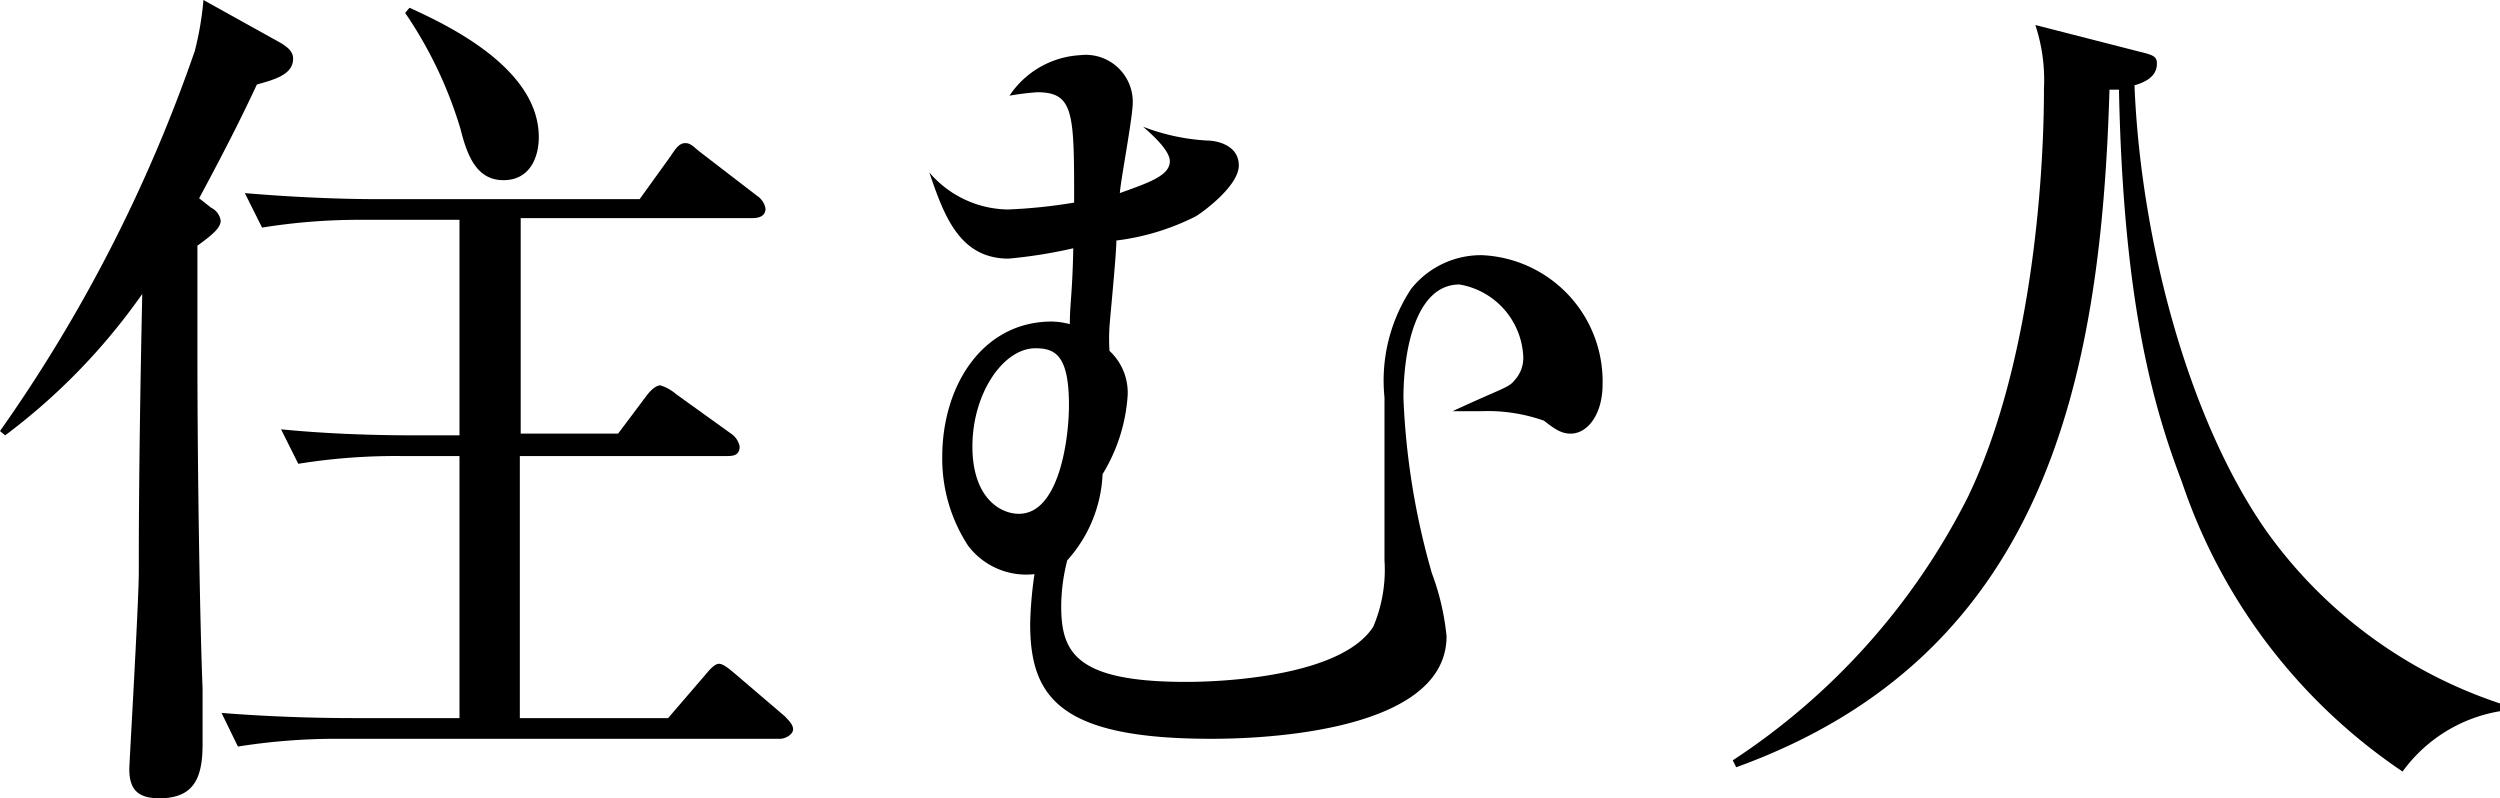
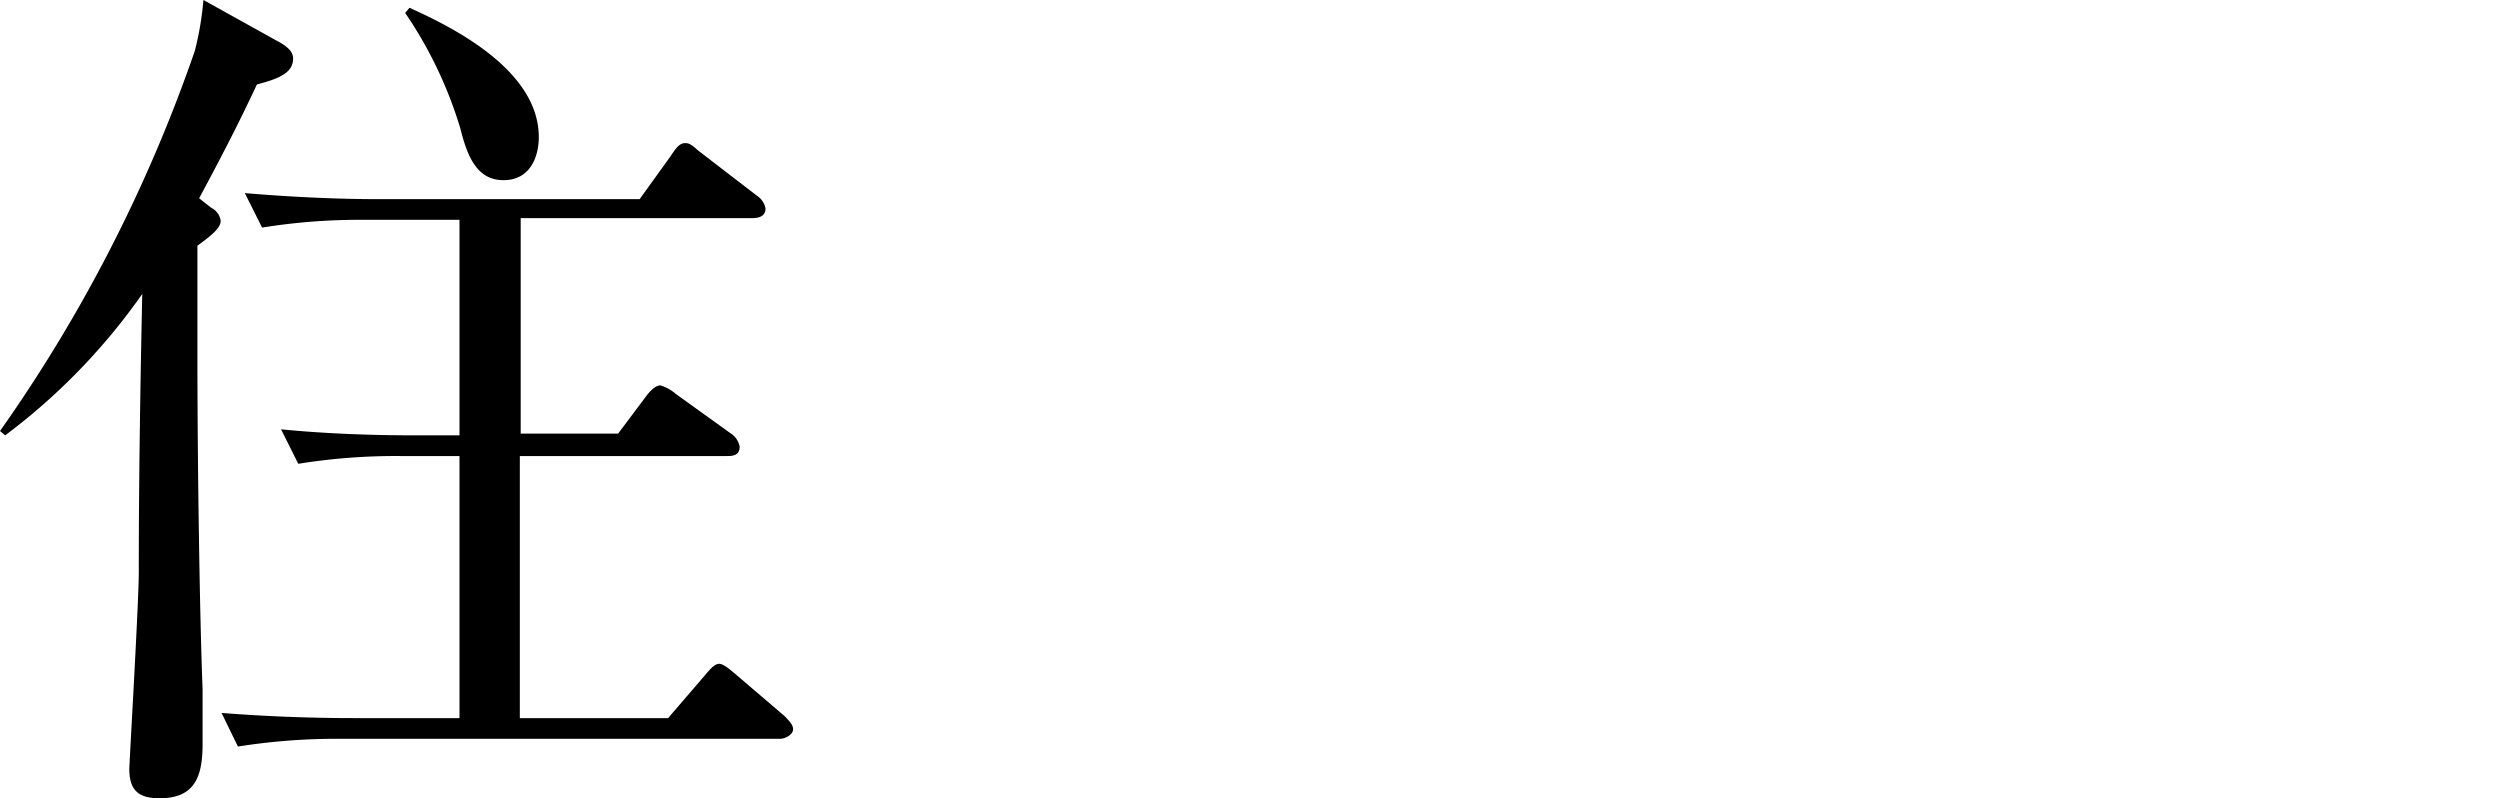
<svg xmlns="http://www.w3.org/2000/svg" viewBox="0 0 58 18.52">
  <path d="M4.9,4.82a.4.4,0,0,1,.22.3c0,.16-.18.32-.54.58,0,.68,0,1.18,0,2.48,0,2.84.06,6.32.12,7.8,0,.44,0,1,0,1.28,0,.76-.18,1.26-1,1.26-.5,0-.7-.2-.7-.68,0-.14.22-3.86.22-4.58s0-2.68.08-6.44A14.46,14.46,0,0,1,.12,10.1L0,10A35.21,35.21,0,0,0,4.52,1.18,7.28,7.28,0,0,0,4.72,0l1.8,1c.16.1.28.2.28.36,0,.36-.4.48-.84.6-.3.64-.62,1.3-1.34,2.64Zm7.18.24v5h2.26L15,9.18c.06-.08.2-.24.32-.24a1,1,0,0,1,.36.2l1.28.92a.47.47,0,0,1,.2.3c0,.22-.18.22-.3.22h-4.8v6.08H15.5l.86-1c.1-.12.22-.26.32-.26s.24.12.36.22l1.17,1c.07.08.19.18.19.3s-.18.22-.3.22H7.88a14.59,14.59,0,0,0-2.36.18l-.38-.78c1,.08,2.08.12,3.06.12h2.46V10.58H9.28a14.24,14.24,0,0,0-2.36.18l-.4-.8c1,.1,2.1.14,3.08.14h1.06v-5H8.42a14.17,14.17,0,0,0-2.34.18l-.4-.8c1.64.14,2.84.14,3.06.14h6.1l.72-1c.12-.18.2-.3.34-.3s.22.12.36.22l1.3,1a.45.45,0,0,1,.2.3c0,.2-.2.22-.3.22ZM9.5.18c.88.4,3,1.4,3,3,0,.46-.2,1-.82,1s-.84-.56-1-1.2A9.7,9.7,0,0,0,9.4.3Z" />
-   <path d="M27.14,3.74c0-.26-.44-.64-.62-.8A4.86,4.86,0,0,0,28,3.26c.22,0,.74.1.74.58s-.86,1.1-1,1.18a5.58,5.58,0,0,1-1.84.56c0,.32-.14,1.72-.16,2a4.53,4.53,0,0,0,0,.56,1.32,1.32,0,0,1,.42,1.06A4,4,0,0,1,25.58,11,3.19,3.19,0,0,1,24.76,13a4.39,4.39,0,0,0-.14,1.06c0,1.08.34,1.76,2.9,1.76,1,0,3.62-.16,4.34-1.28A3.38,3.38,0,0,0,32.12,13c0-1,0-2.74,0-3.78a3.86,3.86,0,0,1,.62-2.52,2.07,2.07,0,0,1,1.64-.78,2.93,2.93,0,0,1,2.8,3c0,.68-.34,1.14-.74,1.14-.2,0-.34-.08-.62-.3a3.91,3.91,0,0,0-1.46-.22l-.66,0C34.86,9,35,9,35.14,8.82a.76.76,0,0,0,.2-.54A1.78,1.78,0,0,0,33.86,6.6c-1,0-1.3,1.48-1.3,2.64a17.09,17.09,0,0,0,.66,4.06,5.76,5.76,0,0,1,.34,1.46c0,2.36-4.82,2.38-5.46,2.38-3.48,0-4.2-.94-4.2-2.66a9.08,9.08,0,0,1,.1-1.16,1.69,1.69,0,0,1-1.54-.66,3.69,3.69,0,0,1-.6-2.06c0-1.66.94-3.14,2.54-3.14a1.76,1.76,0,0,1,.42.06c0-.48.06-.7.08-1.76A11.29,11.29,0,0,1,23.4,6c-1.14,0-1.5-1-1.84-2a2.44,2.44,0,0,0,1.82.86,12.13,12.13,0,0,0,1.54-.16c0-2.08,0-2.56-.86-2.56a6.21,6.21,0,0,0-.64.08,2.11,2.11,0,0,1,1.64-.94,1.09,1.09,0,0,1,1.22,1.1c0,.34-.28,1.8-.3,2.1C26.64,4.24,27.14,4.08,27.14,3.74Zm-4.58,6.62c0,1.16.62,1.56,1.08,1.56.94,0,1.16-1.76,1.16-2.52,0-1.16-.32-1.32-.78-1.32C23.28,8.08,22.56,9.12,22.56,10.36Z" />
-   <path d="M58,16.5a3.5,3.5,0,0,0-2.26,1.4,13.14,13.14,0,0,1-5.12-6.72c-.68-1.78-1.36-4.2-1.46-9.1l-.22,0c-.2,6.8-1.52,13.14-8.66,15.72l-.08-.16a15.8,15.8,0,0,0,5.46-6.12c1.44-3,1.76-7.22,1.76-9.46A4.09,4.09,0,0,0,47.22.58l2.42.62c.34.08.4.12.4.28,0,.32-.32.44-.52.5.14,3.48,1.2,7.68,3.06,10.34a10.86,10.86,0,0,0,5.42,4Z" />
</svg>